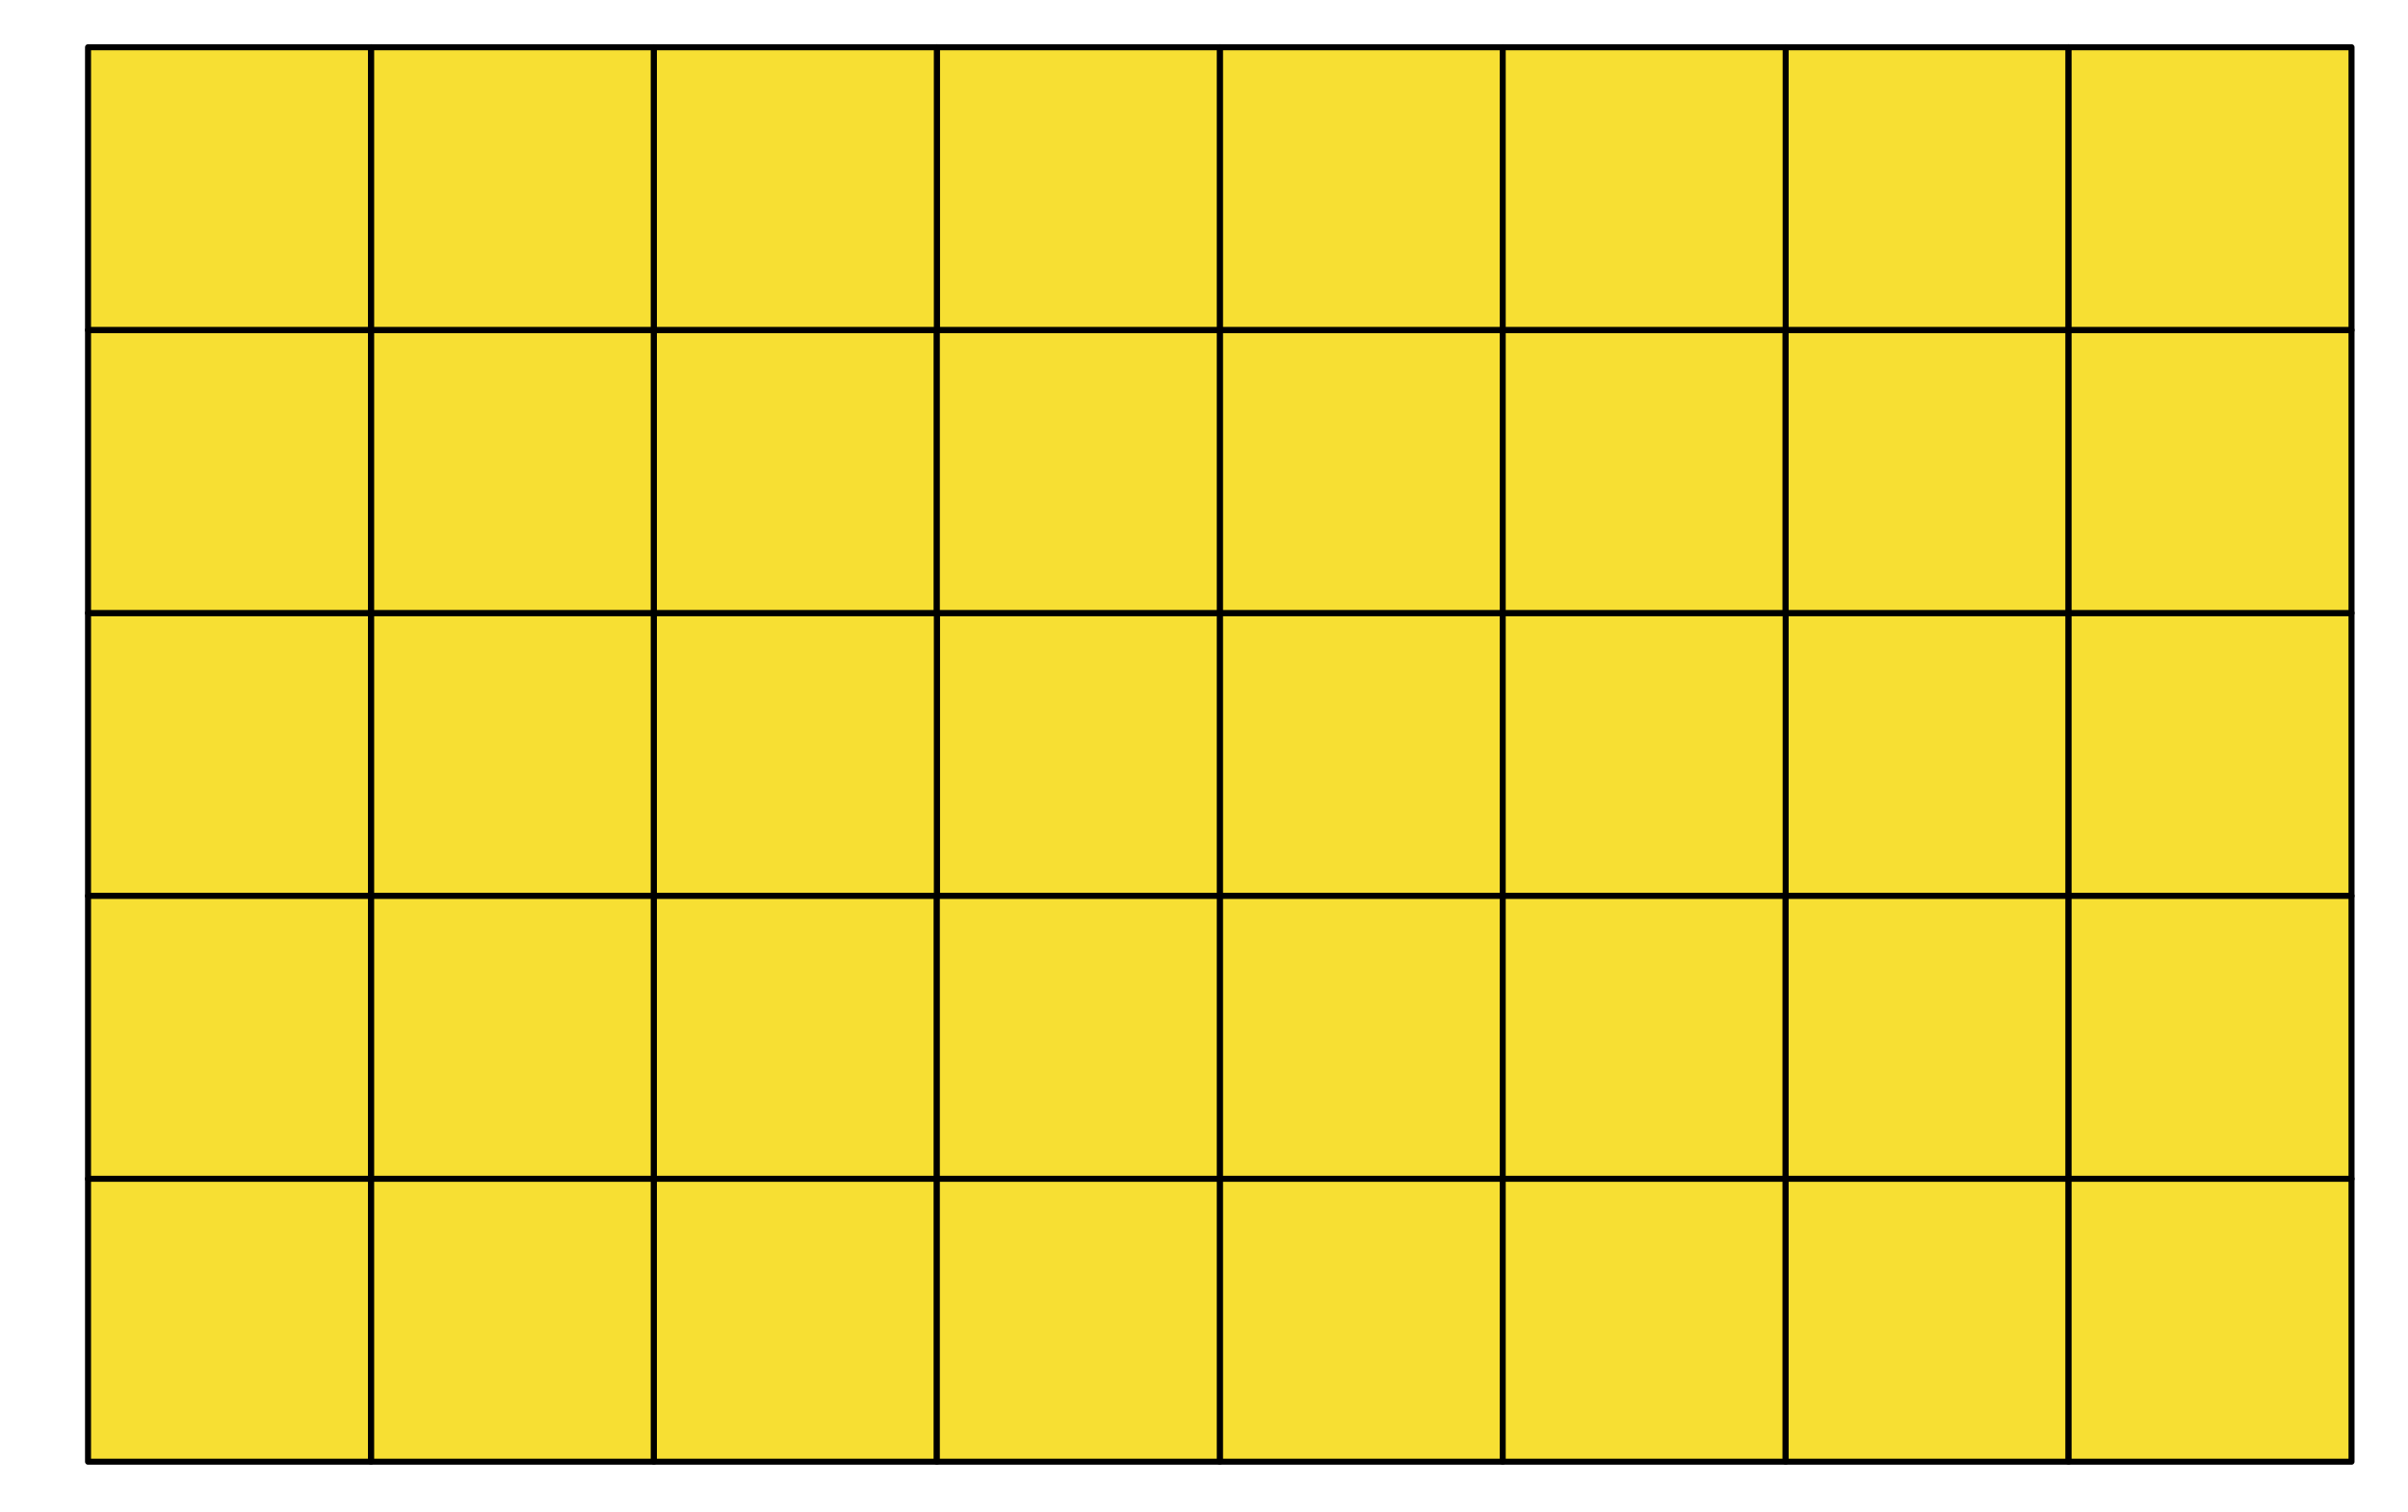
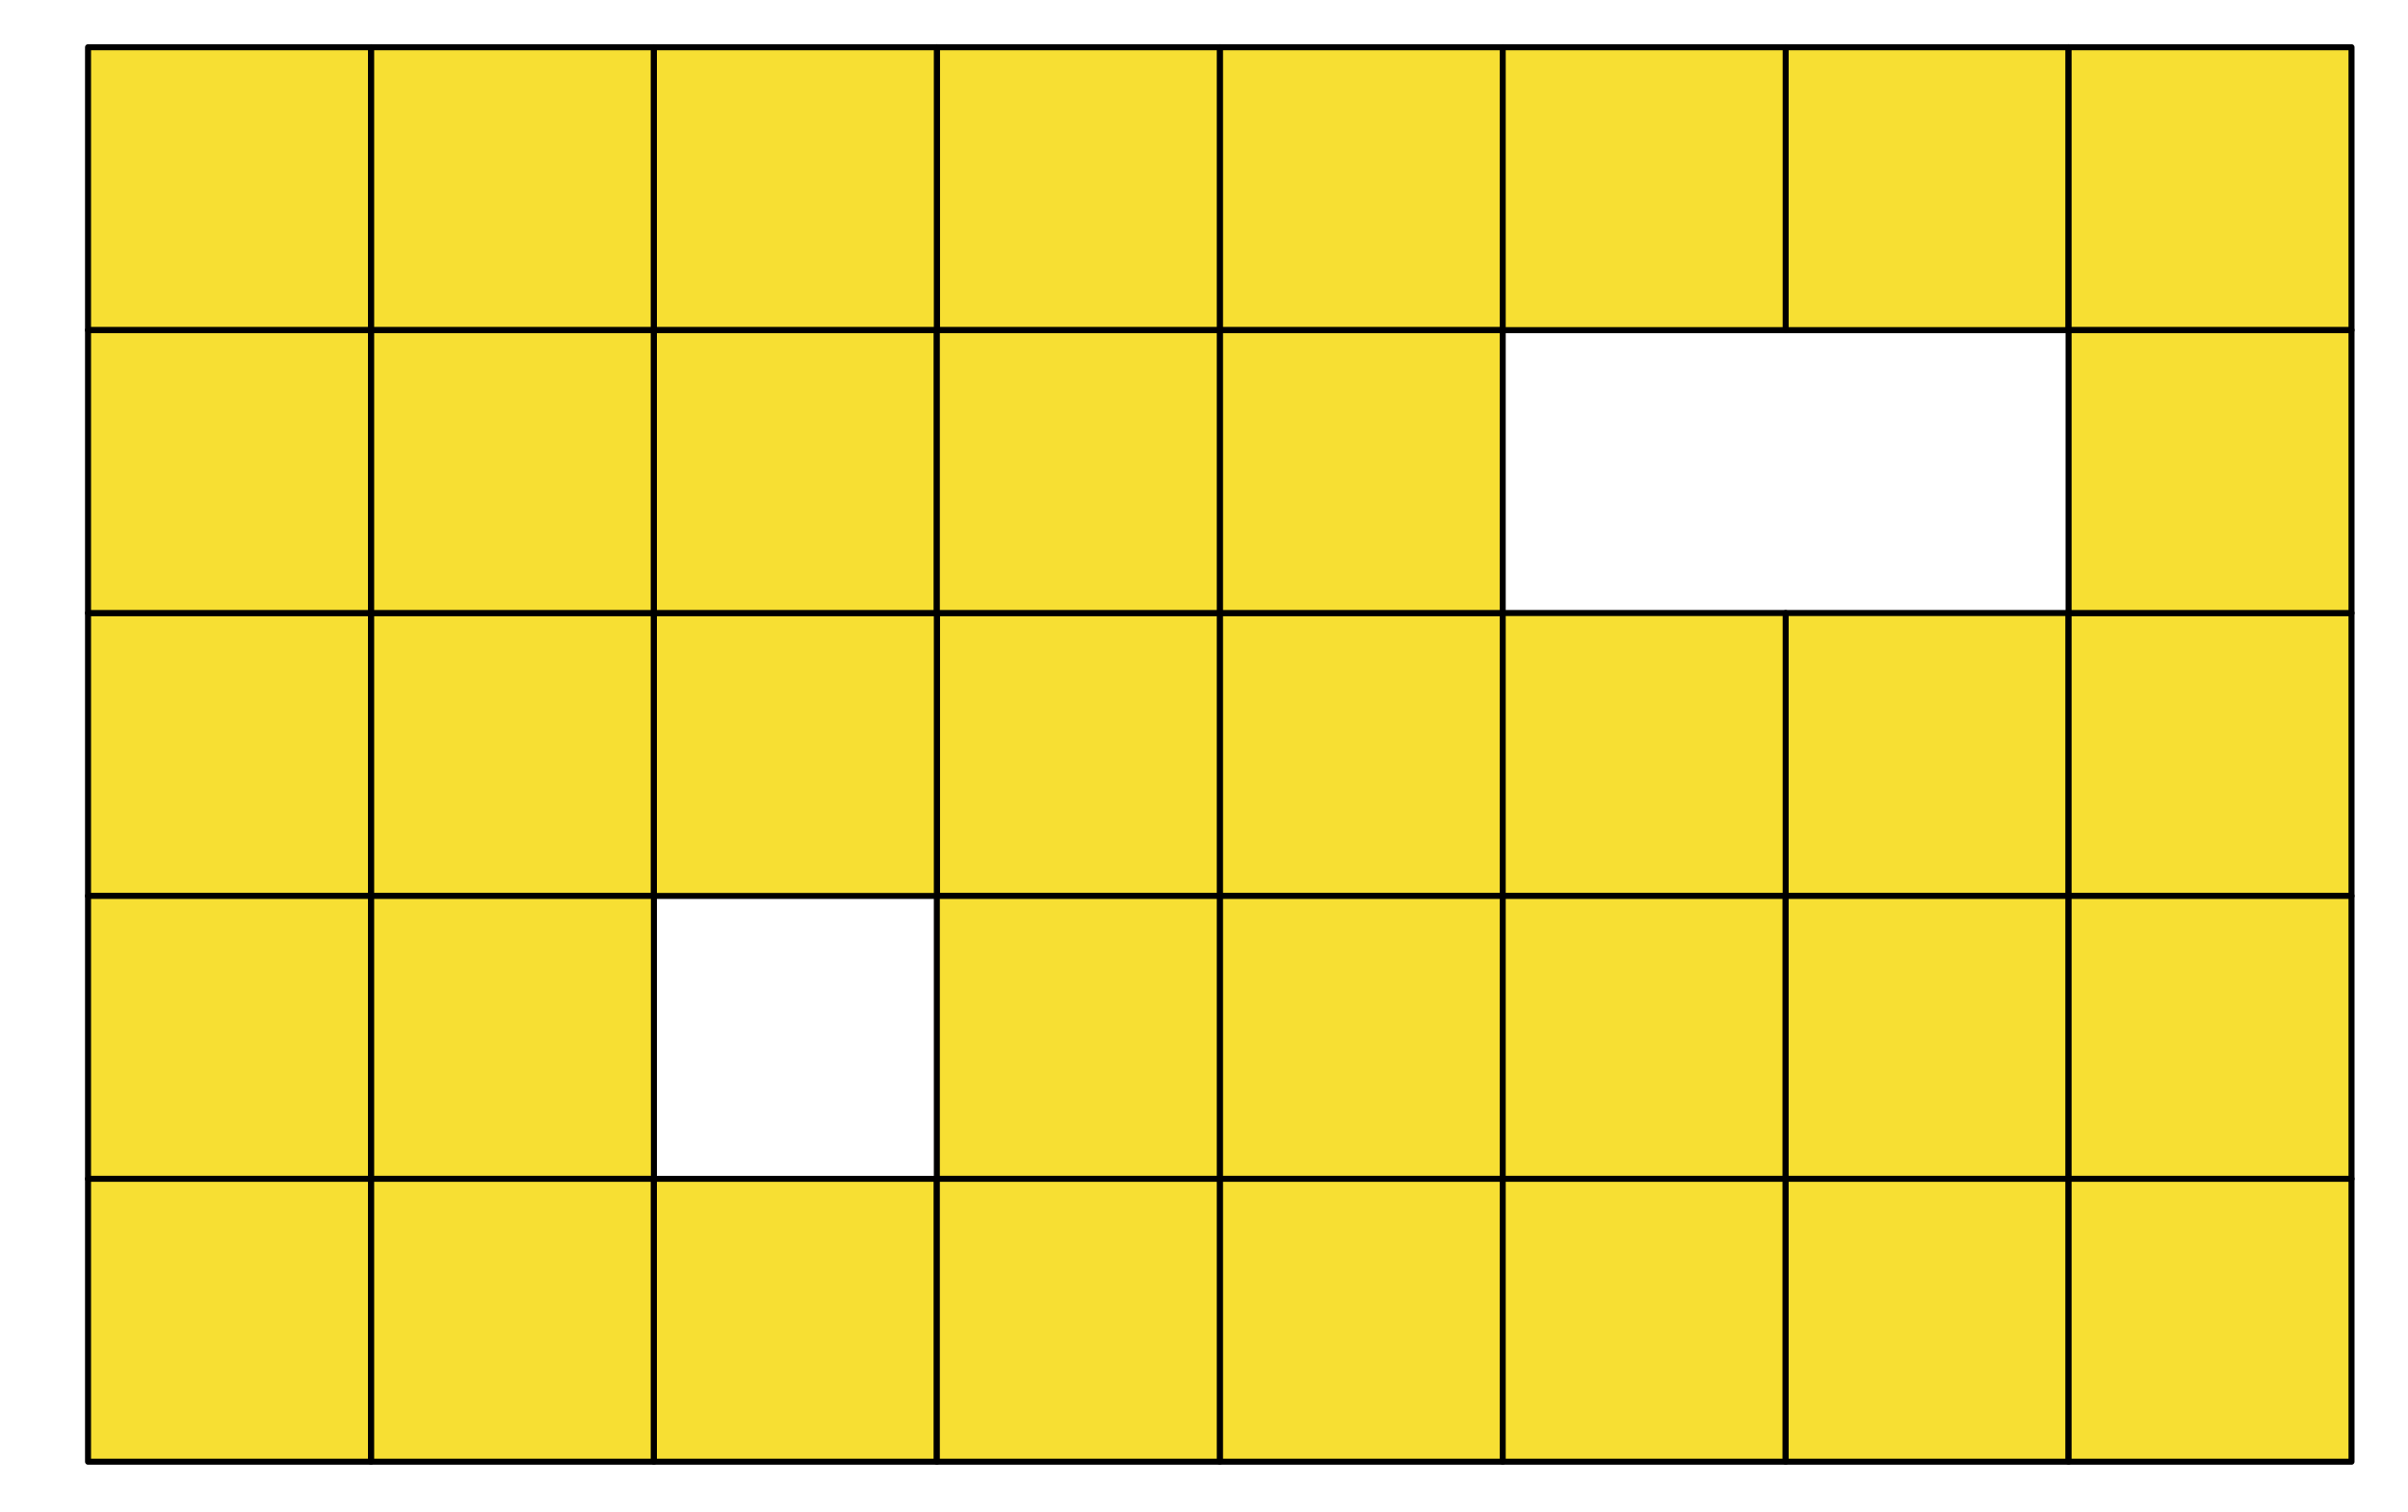
<svg xmlns="http://www.w3.org/2000/svg" width="100%" height="100%" viewBox="0 0 965 606" version="1.1" xml:space="preserve" style="fill-rule:evenodd;clip-rule:evenodd;stroke-linecap:round;stroke-linejoin:round;stroke-miterlimit:1.5;">
-   <rect id="ArtBoard1" x="0" y="0" width="964.654" height="605.798" style="fill:none;" />
  <rect x="488.823" y="245.705" width="113.386" height="113.386" style="fill:#f7df33;stroke:#000;stroke-width:2.41px;" />
  <rect x="715.594" y="245.705" width="113.386" height="113.386" style="fill:#f7df33;stroke:#000;stroke-width:2.41px;" />
  <rect x="602.209" y="245.705" width="113.386" height="113.386" style="fill:#f7df33;stroke:#000;stroke-width:2.41px;" />
  <rect x="488.823" y="359.091" width="113.386" height="113.386" style="fill:#f7df33;stroke:#000;stroke-width:2.41px;" />
  <rect x="602.209" y="359.091" width="113.386" height="113.386" style="fill:#f7df33;stroke:#000;stroke-width:2.41px;" />
  <rect x="488.823" y="472.476" width="113.386" height="113.386" style="fill:#f7df33;stroke:#000;stroke-width:2.41px;" />
  <rect x="602.209" y="472.476" width="113.386" height="113.386" style="fill:#f7df33;stroke:#000;stroke-width:2.41px;" />
  <rect x="715.594" y="359.091" width="113.386" height="113.386" style="fill:#f7df33;stroke:#000;stroke-width:2.41px;" />
  <rect x="715.594" y="472.476" width="113.386" height="113.386" style="fill:#f7df33;stroke:#000;stroke-width:2.41px;" />
  <rect x="148.665" y="245.705" width="113.386" height="113.386" style="fill:#f7df33;stroke:#000;stroke-width:2.41px;" />
  <rect x="375.437" y="245.705" width="113.386" height="113.386" style="fill:#f7df33;stroke:#000;stroke-width:2.41px;" />
  <rect x="262.051" y="245.705" width="113.386" height="113.386" style="fill:#f7df33;stroke:#000;stroke-width:2.41px;" />
  <rect x="148.665" y="359.091" width="113.386" height="113.386" style="fill:#f7df33;stroke:#000;stroke-width:2.41px;" />
-   <rect x="262.051" y="359.091" width="113.386" height="113.386" style="fill:#f7df33;stroke:#000;stroke-width:2.41px;" />
  <rect x="148.665" y="472.476" width="113.386" height="113.386" style="fill:#f7df33;stroke:#000;stroke-width:2.41px;" />
  <rect x="35.28" y="245.705" width="113.386" height="113.386" style="fill:#f7df33;stroke:#000;stroke-width:2.41px;" />
  <rect x="35.28" y="359.091" width="113.386" height="113.386" style="fill:#f7df33;stroke:#000;stroke-width:2.41px;" />
  <rect x="35.28" y="472.476" width="113.386" height="113.386" style="fill:#f7df33;stroke:#000;stroke-width:2.41px;" />
  <rect x="262.051" y="472.476" width="113.386" height="113.386" style="fill:#f7df33;stroke:#000;stroke-width:2.41px;" />
  <rect x="375.437" y="359.091" width="113.386" height="113.386" style="fill:#f7df33;stroke:#000;stroke-width:2.41px;" />
  <rect x="488.823" y="18.933" width="113.386" height="113.386" style="fill:#f7df33;stroke:#000;stroke-width:2.41px;" />
  <rect x="715.594" y="18.933" width="113.386" height="113.386" style="fill:#f7df33;stroke:#000;stroke-width:2.41px;" />
  <rect x="602.209" y="18.933" width="113.386" height="113.386" style="fill:#f7df33;stroke:#000;stroke-width:2.41px;" />
  <rect x="488.823" y="132.319" width="113.386" height="113.386" style="fill:#f7df33;stroke:#000;stroke-width:2.41px;" />
-   <rect x="602.209" y="132.319" width="113.386" height="113.386" style="fill:#f7df33;stroke:#000;stroke-width:2.41px;" />
-   <rect x="715.594" y="132.319" width="113.386" height="113.386" style="fill:#f7df33;stroke:#000;stroke-width:2.41px;" />
  <rect x="828.98" y="245.705" width="113.386" height="113.386" style="fill:#f7df33;stroke:#000;stroke-width:2.41px;" />
  <rect x="828.98" y="359.091" width="113.386" height="113.386" style="fill:#f7df33;stroke:#000;stroke-width:2.41px;" />
  <rect x="828.98" y="472.476" width="113.386" height="113.386" style="fill:#f7df33;stroke:#000;stroke-width:2.41px;" />
  <rect x="828.98" y="18.933" width="113.386" height="113.386" style="fill:#f7df33;stroke:#000;stroke-width:2.41px;" />
  <rect x="828.98" y="132.319" width="113.386" height="113.386" style="fill:#f7df33;stroke:#000;stroke-width:2.41px;" />
  <rect x="148.665" y="18.933" width="113.386" height="113.386" style="fill:#f7df33;stroke:#000;stroke-width:2.41px;" />
  <rect x="375.437" y="18.933" width="113.386" height="113.386" style="fill:#f7df33;stroke:#000;stroke-width:2.41px;" />
  <rect x="262.051" y="18.933" width="113.386" height="113.386" style="fill:#f7df33;stroke:#000;stroke-width:2.41px;" />
  <rect x="148.665" y="132.319" width="113.386" height="113.386" style="fill:#f7df33;stroke:#000;stroke-width:2.41px;" />
  <rect x="262.051" y="132.319" width="113.386" height="113.386" style="fill:#f7df33;stroke:#000;stroke-width:2.41px;" />
  <rect x="35.28" y="18.933" width="113.386" height="113.386" style="fill:#f7df33;stroke:#000;stroke-width:2.41px;" />
  <rect x="35.28" y="132.319" width="113.386" height="113.386" style="fill:#f7df33;stroke:#000;stroke-width:2.41px;" />
  <rect x="375.437" y="132.319" width="113.386" height="113.386" style="fill:#f7df33;stroke:#000;stroke-width:2.41px;" />
  <rect x="375.437" y="472.476" width="113.386" height="113.386" style="fill:#f7df33;stroke:#000;stroke-width:2.41px;" />
</svg>